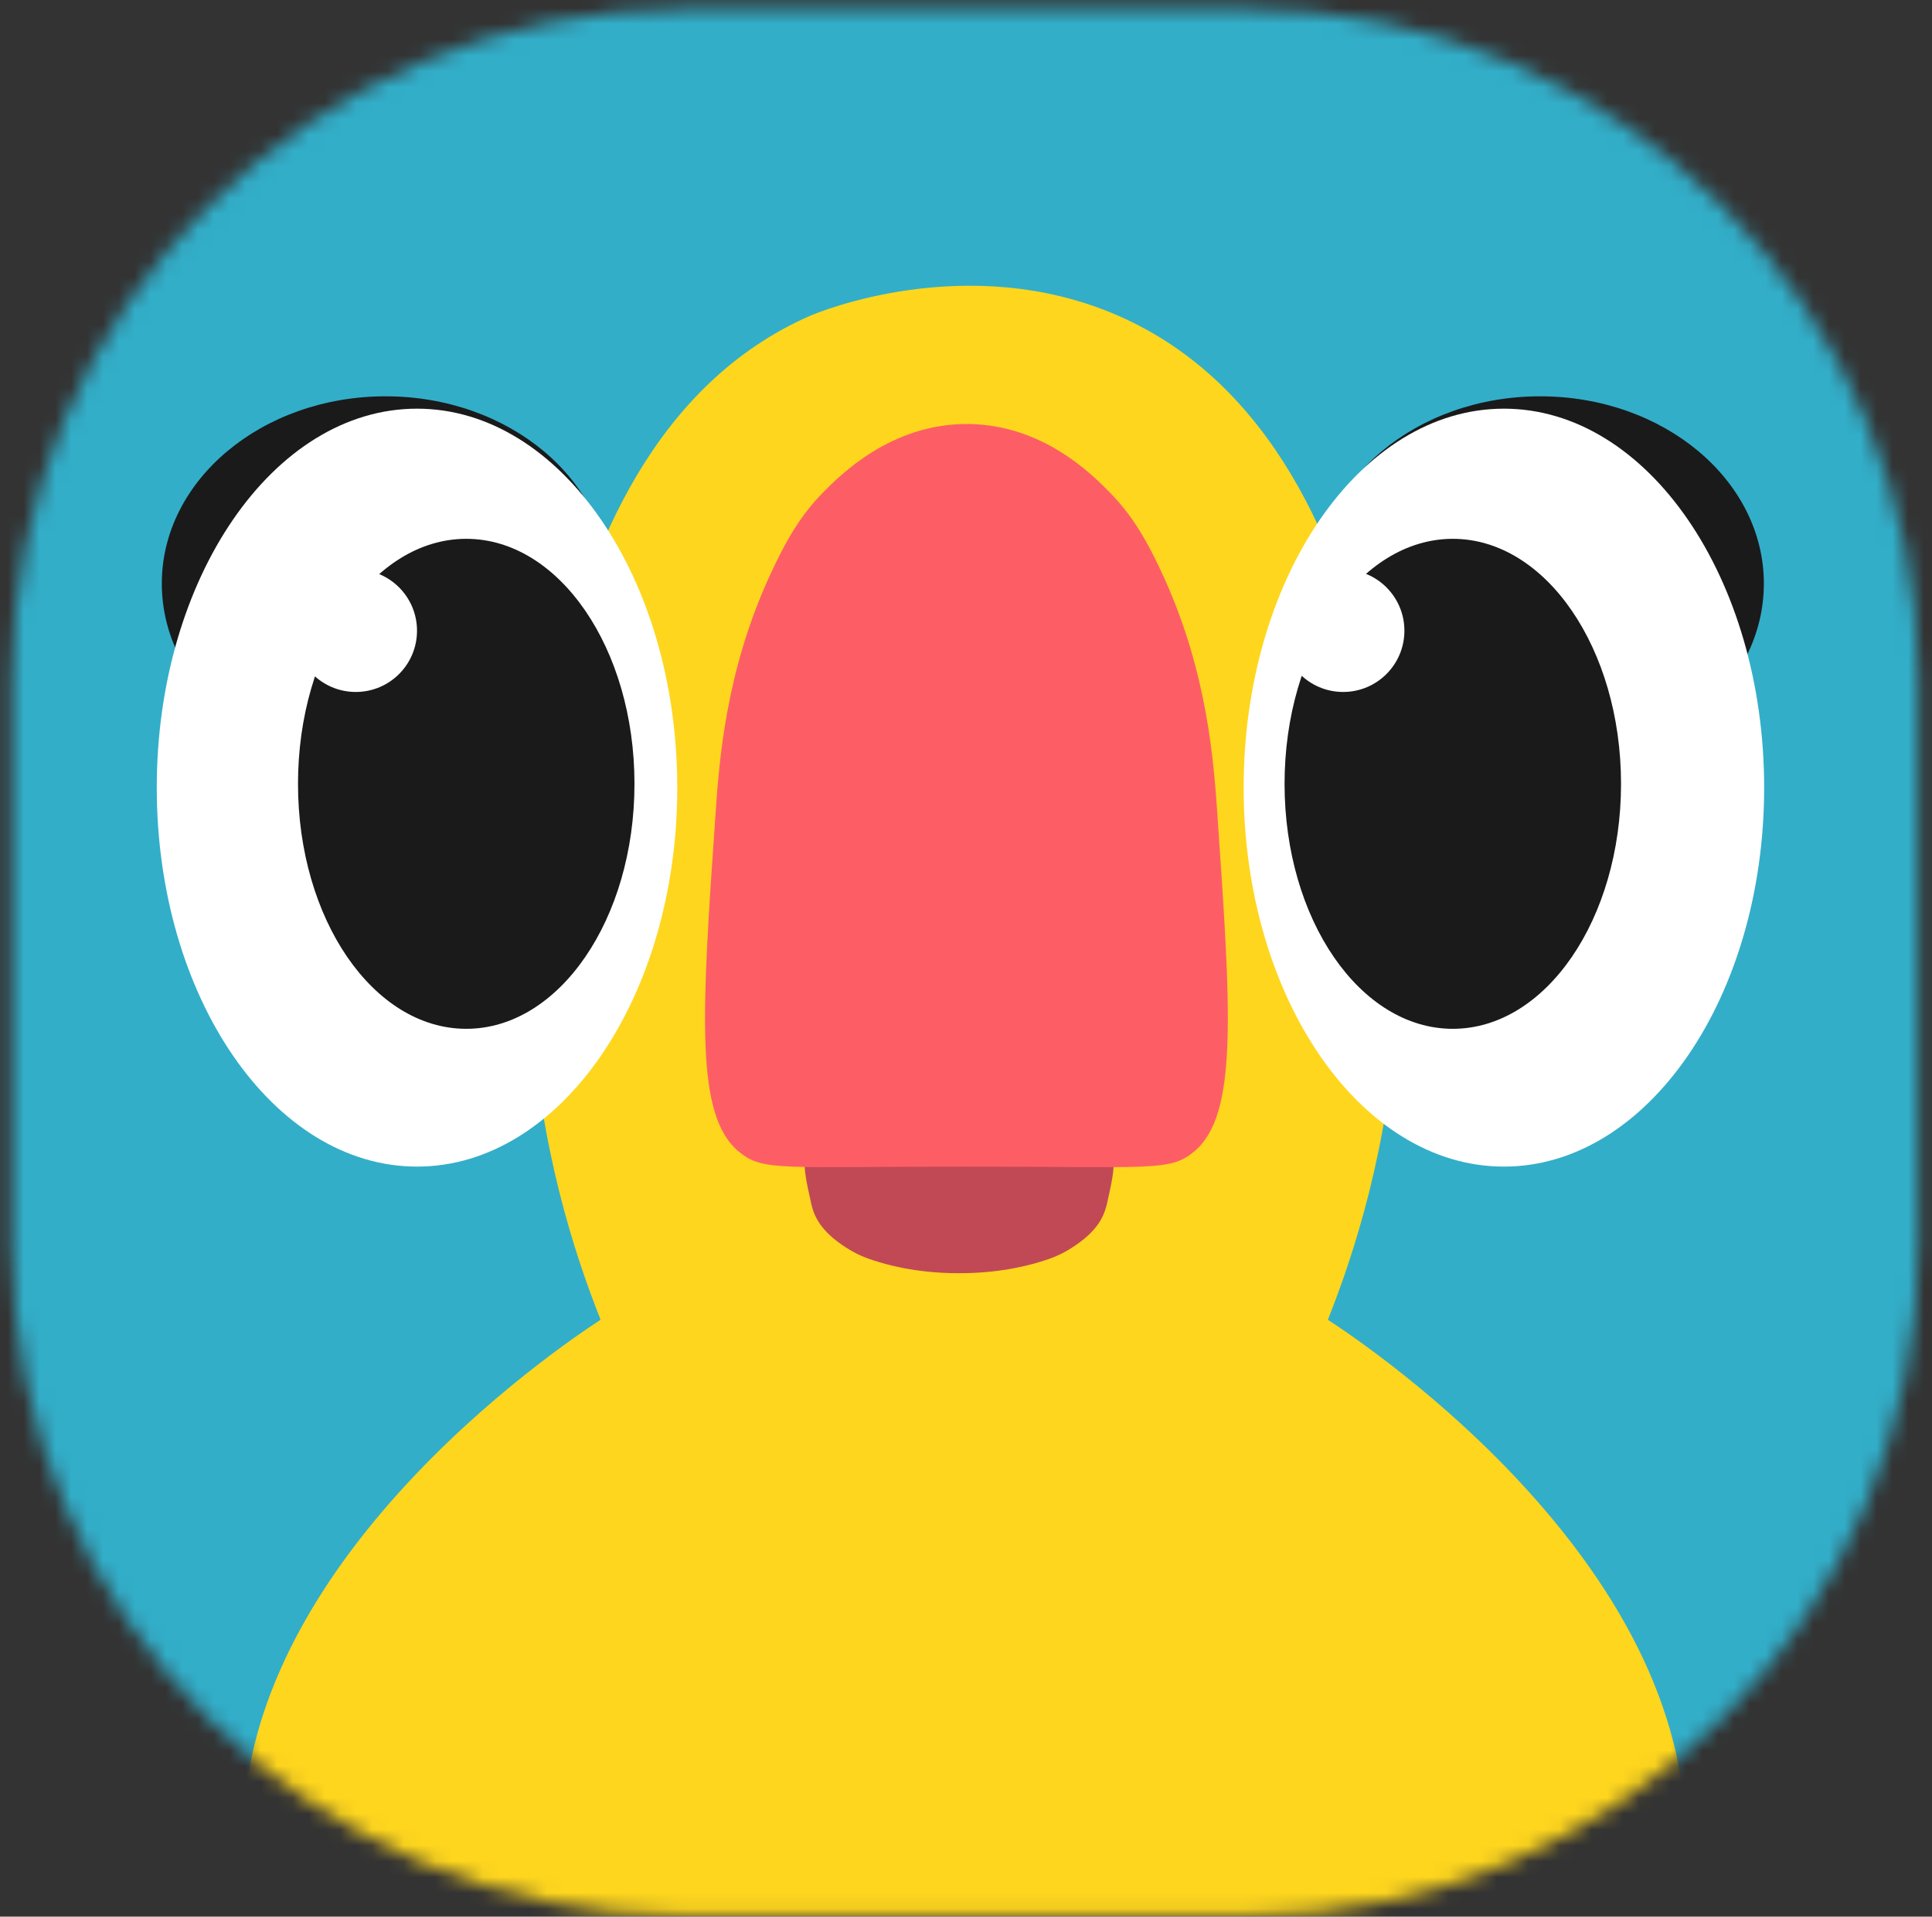
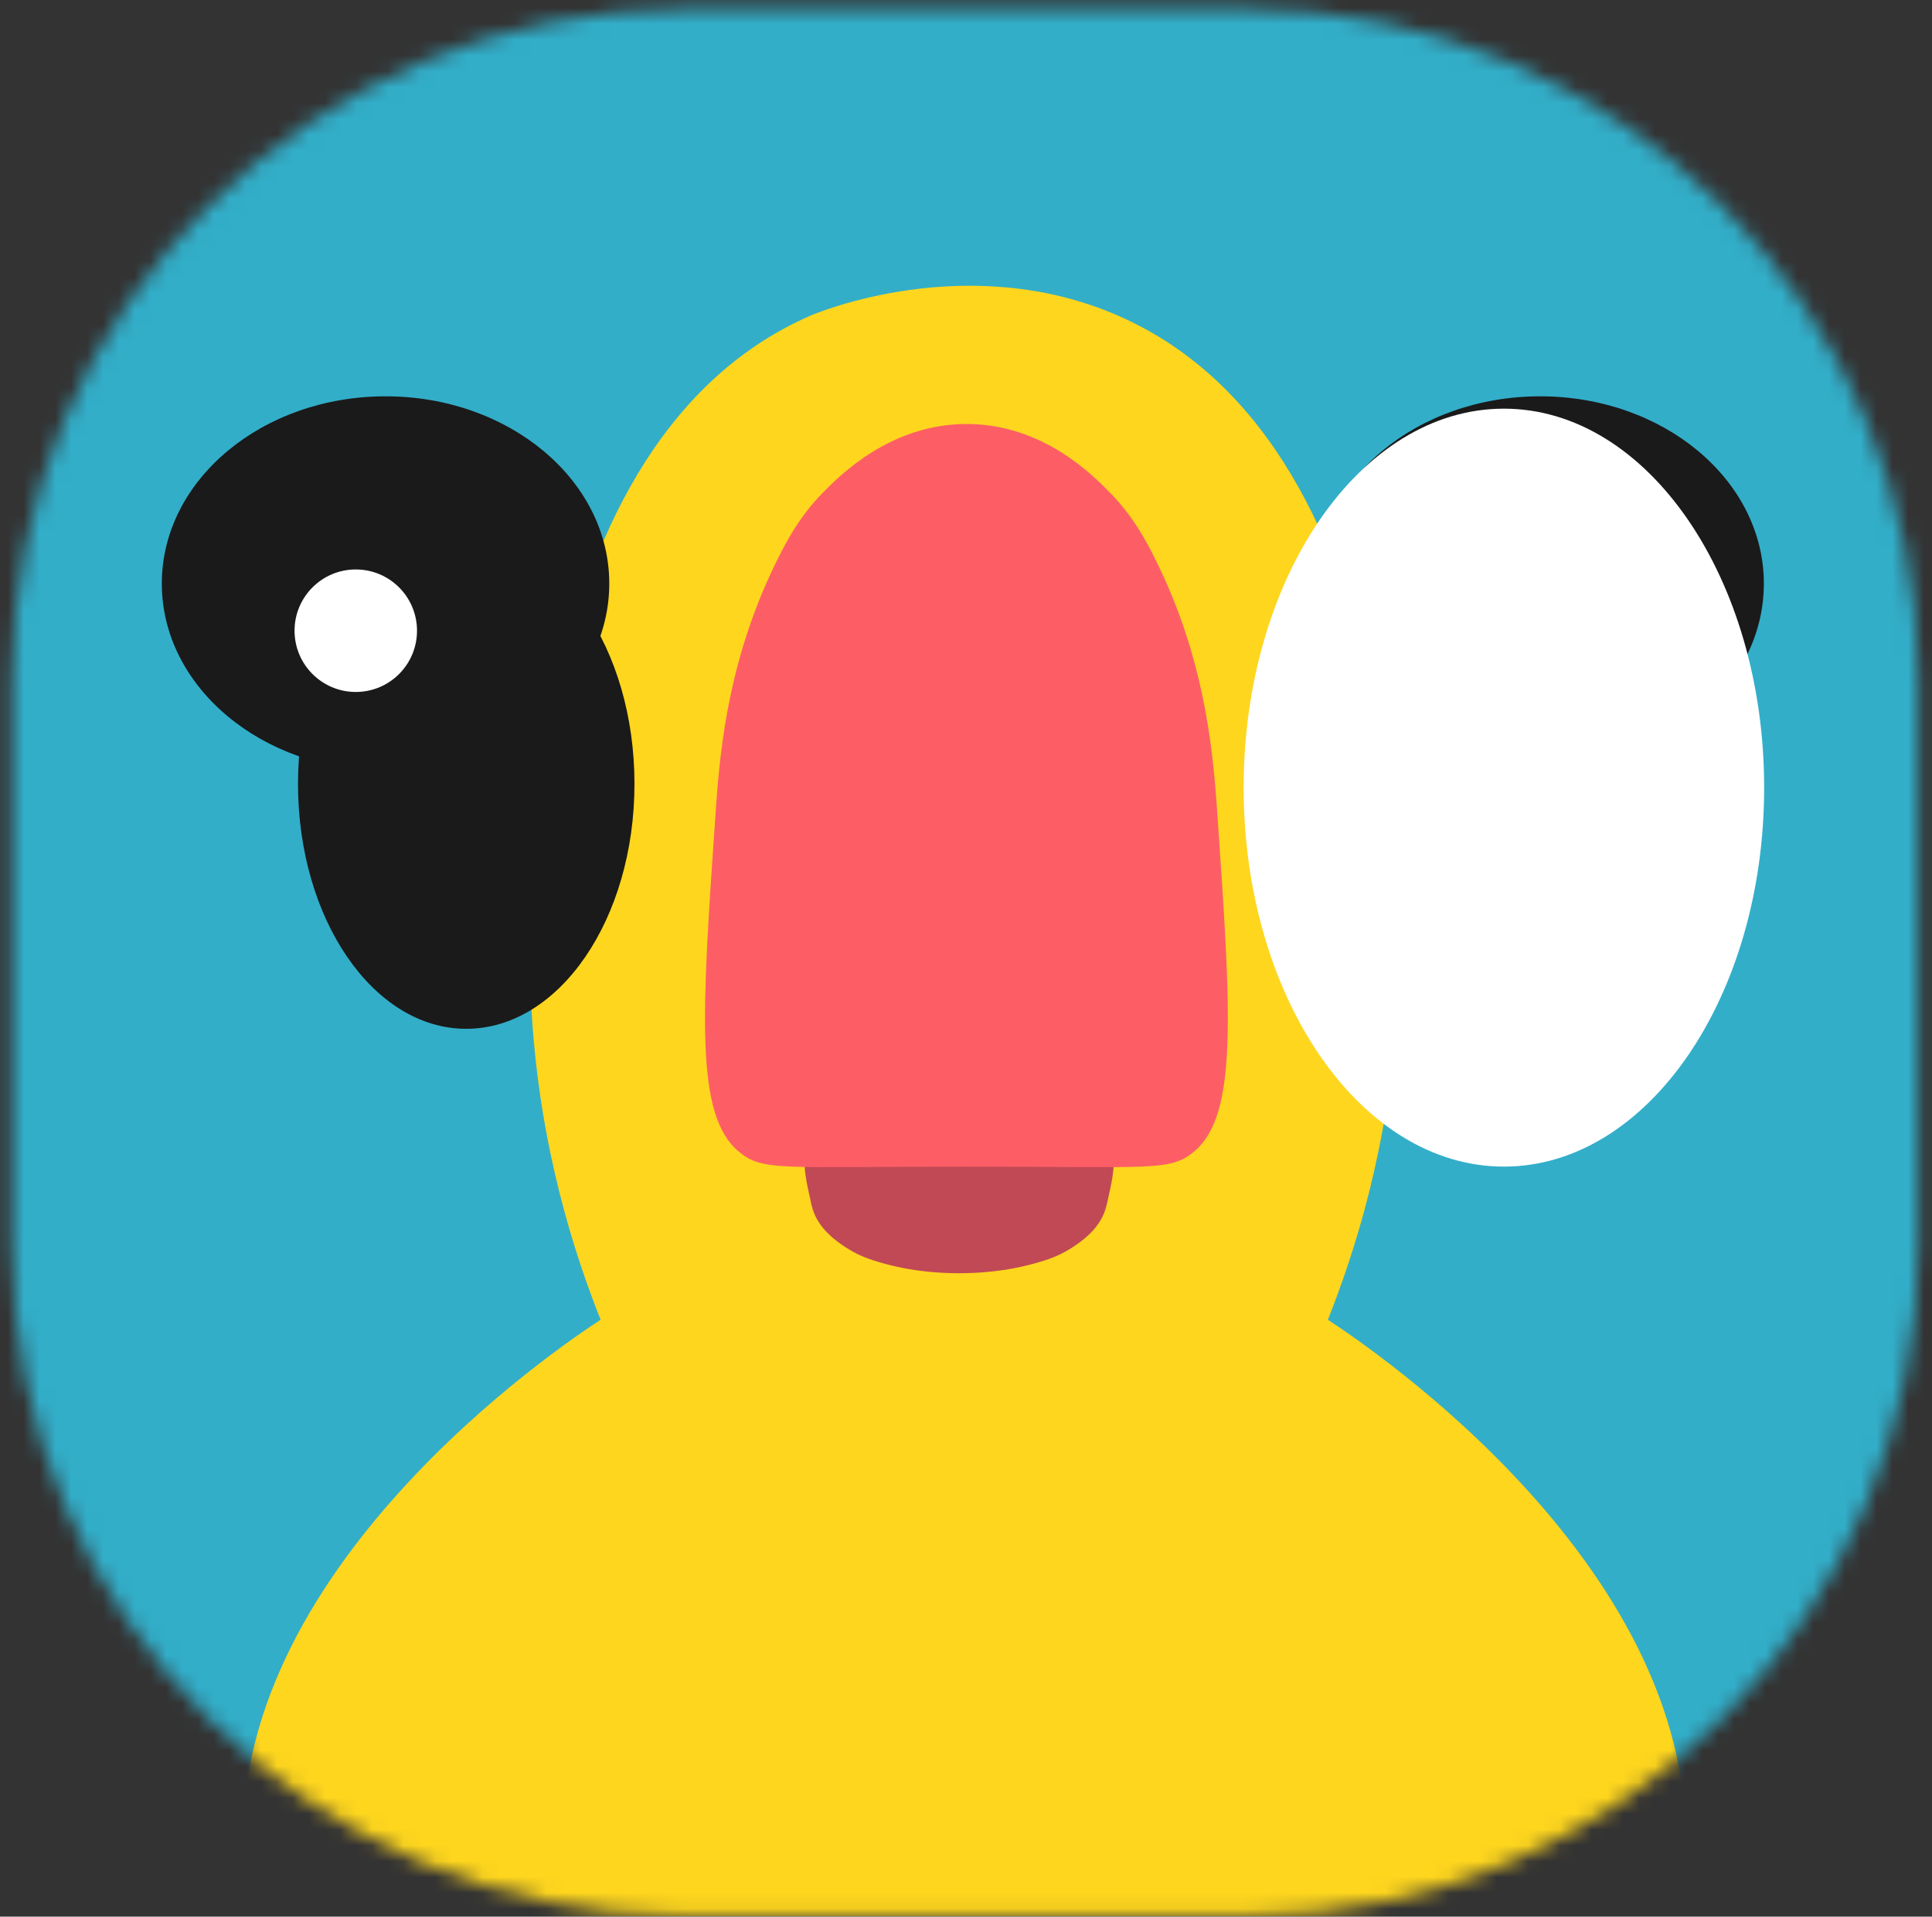
<svg xmlns="http://www.w3.org/2000/svg" width="122" height="121" viewBox="0 0 122 121" fill="none">
  <rect x="0" y="0" width="122" height="121" fill="#333333" stroke="none" />
  <mask id="mask0_2_147" style="mask-type:luminance" maskUnits="userSpaceOnUse" x="0" y="0" width="122" height="121">
    <path d="M78.728 0.557H43.167C19.745 0.557 0.757 19.544 0.757 42.967V78.528C0.757 101.95 19.745 120.938 43.167 120.938H78.728C102.15 120.938 121.138 101.95 121.138 78.528V42.967C121.138 19.544 102.15 0.557 78.728 0.557Z" fill="white" />
  </mask>
  <g mask="url(#mask0_2_147)">
    <path d="M144.458 -25.34H-20.319V159.172H144.458V-25.34Z" fill="#32AEC9" />
    <path d="M64.356 15.452C65.212 15.983 66.641 16.856 69.71 16.24C70.853 16.011 71.799 15.717 73.052 15.052C74.011 14.541 76.724 13.099 79.86 9.927C83.098 6.648 84.555 3.782 85.036 2.838C85.659 1.614 85.946 0.663 86.16 -0.526C86.532 -2.581 85.979 -4.484 85.949 -4.591C85.198 -7.273 83.085 -9.76 81.658 -9.716C80.692 -9.685 79.882 -9.239 79.882 -9.239C78.603 -8.473 77.957 -7.679 70.179 0.248C62.401 8.176 61.62 8.837 60.88 10.129C59.552 12.445 61.143 13.459 64.356 15.452Z" fill="#32AEC9" />
    <path d="M68.619 18.253C69.232 19.052 70.261 20.373 73.353 20.88C74.502 21.069 75.491 21.128 76.898 20.946C77.976 20.807 81.024 20.415 85.076 18.553C89.263 16.628 91.638 14.46 92.42 13.745C93.434 12.819 94.039 12.031 94.66 10.995C95.733 9.202 95.887 7.228 95.898 7.117C96.142 4.344 95.044 1.27 93.69 0.807C92.775 0.495 91.86 0.627 91.86 0.627C90.394 0.892 89.509 1.406 79.435 6.08C69.361 10.753 68.396 11.096 67.246 12.044C65.187 13.743 66.317 15.254 68.619 18.252V18.253Z" fill="#32AEC9" />
    <path d="M110.379 29.491C110.254 29.316 110.098 29.1 109.944 28.888C104.174 20.616 96.273 15.758 89.118 12.923C87.523 12.291 85.967 11.758 84.481 11.309C82.955 10.902 81.511 10.563 80.127 10.282C78.742 10.001 77.418 9.775 76.128 9.596C71.218 8.873 65.059 8.869 60.907 8.9C56.755 8.871 50.596 8.873 45.686 9.596C44.396 9.775 43.07 10.001 41.687 10.282C40.302 10.563 38.858 10.902 37.333 11.309C35.847 11.758 34.291 12.291 32.697 12.923C25.541 15.758 17.641 20.616 11.871 28.888C11.716 29.1 11.56 29.316 11.435 29.491C-2.748 49.312 4.48 78.077 9.372 97.542C14.652 118.55 20.076 140.134 34.414 150.872C36.222 152.225 38.189 153.322 38.189 153.324C40.254 154.512 48.912 159.261 61.139 159.202C73.114 159.144 81.575 154.507 83.629 153.324C83.629 153.324 85.596 152.227 87.404 150.872C101.741 140.134 107.166 118.55 112.446 97.542C117.337 78.076 124.568 49.312 110.383 29.491H110.379Z" fill="#32AEC9" />
    <path d="M83.851 83.318C85.517 79.132 87.691 72.423 88.201 63.986C88.388 60.876 89.88 28.376 70.636 19.942C61.084 15.756 51.57 19.755 51.142 19.942C31.898 28.376 33.389 60.876 33.577 63.986C34.087 72.423 36.26 79.133 37.927 83.318C35.346 85.001 14.169 99.202 15.389 117.517C15.708 122.314 17.523 126.774 18.831 129.99C20.06 133.01 24.721 143.711 34.377 150.871C49.248 161.899 72.53 161.899 87.398 150.871C97.054 143.711 101.716 133.01 102.945 129.99C104.253 126.774 106.068 122.314 106.387 117.517C107.607 99.202 86.43 85.001 83.849 83.318H83.851Z" fill="#FED61E" />
    <path d="M24.346 48.666C32.149 48.666 38.474 43.373 38.474 36.843C38.474 30.314 32.149 25.02 24.346 25.02C16.543 25.02 10.218 30.314 10.218 36.843C10.218 43.373 16.543 48.666 24.346 48.666Z" fill="#1A1A1A" />
    <path d="M97.254 48.666C105.057 48.666 111.382 43.373 111.382 36.843C111.382 30.314 105.057 25.02 97.254 25.02C89.451 25.02 83.126 30.314 83.126 36.843C83.126 43.373 89.451 48.666 97.254 48.666Z" fill="#1A1A1A" />
-     <path d="M26.333 73.65C35.409 73.65 42.767 62.938 42.767 49.725C42.767 36.511 35.409 25.8 26.333 25.8C17.257 25.8 9.899 36.511 9.899 49.725C9.899 62.938 17.257 73.65 26.333 73.65Z" fill="white" />
    <path d="M94.967 73.65C104.043 73.65 111.401 62.938 111.401 49.725C111.401 36.511 104.043 25.8 94.967 25.8C85.891 25.8 78.533 36.511 78.533 49.725C78.533 62.938 85.891 73.65 94.967 73.65Z" fill="white" />
    <path d="M51.197 75.867C51.335 76.483 51.572 77.506 53.197 78.61C53.802 79.02 54.349 79.315 55.198 79.584C55.848 79.789 57.685 80.37 60.483 80.381C63.373 80.392 65.296 79.784 65.93 79.584C66.751 79.325 67.304 79.036 67.93 78.61C69.554 77.506 69.791 76.483 69.93 75.867C70.448 73.553 70.695 72.395 69.073 71.973C68.169 71.738 67.53 71.797 60.566 71.797C53.602 71.797 52.962 71.738 52.059 71.973C50.438 72.395 50.683 73.553 51.201 75.867H51.197Z" fill="#C14955" />
    <path d="M76.874 51.417C76.641 48.053 76.239 42.462 73.491 36.434C72.469 34.193 71.543 32.584 70.107 31.118C69.008 29.996 65.898 26.822 61.164 26.768C56.274 26.713 53.021 30.025 51.948 31.118C50.559 32.533 49.624 34.111 48.565 36.434C45.816 42.464 45.414 48.053 45.181 51.417C44.303 64.053 43.889 70.375 46.63 72.684C48.16 73.971 49.24 73.65 61.027 73.65C72.813 73.65 73.893 73.971 75.423 72.684C78.164 70.375 77.751 64.053 76.873 51.417H76.874Z" fill="#FD5E66" />
    <path d="M29.442 64.951C35.309 64.951 40.065 58.026 40.065 49.484C40.065 40.942 35.309 34.017 29.442 34.017C23.575 34.017 18.818 40.942 18.818 49.484C18.818 58.026 23.575 64.951 29.442 64.951Z" fill="#1A1A1A" />
-     <path d="M91.74 64.951C97.607 64.951 102.363 58.026 102.363 49.484C102.363 40.942 97.607 34.017 91.74 34.017C85.872 34.017 81.116 40.942 81.116 49.484C81.116 58.026 85.872 64.951 91.74 64.951Z" fill="#1A1A1A" />
    <path d="M22.466 43.685C24.602 43.685 26.333 41.954 26.333 39.818C26.333 37.682 24.602 35.951 22.466 35.951C20.331 35.951 18.6 37.682 18.6 39.818C18.6 41.954 20.331 43.685 22.466 43.685Z" fill="white" />
    <path d="M84.817 43.685C86.953 43.685 88.684 41.954 88.684 39.818C88.684 37.682 86.953 35.951 84.817 35.951C82.681 35.951 80.95 37.682 80.95 39.818C80.95 41.954 82.681 43.685 84.817 43.685Z" fill="white" />
  </g>
</svg>